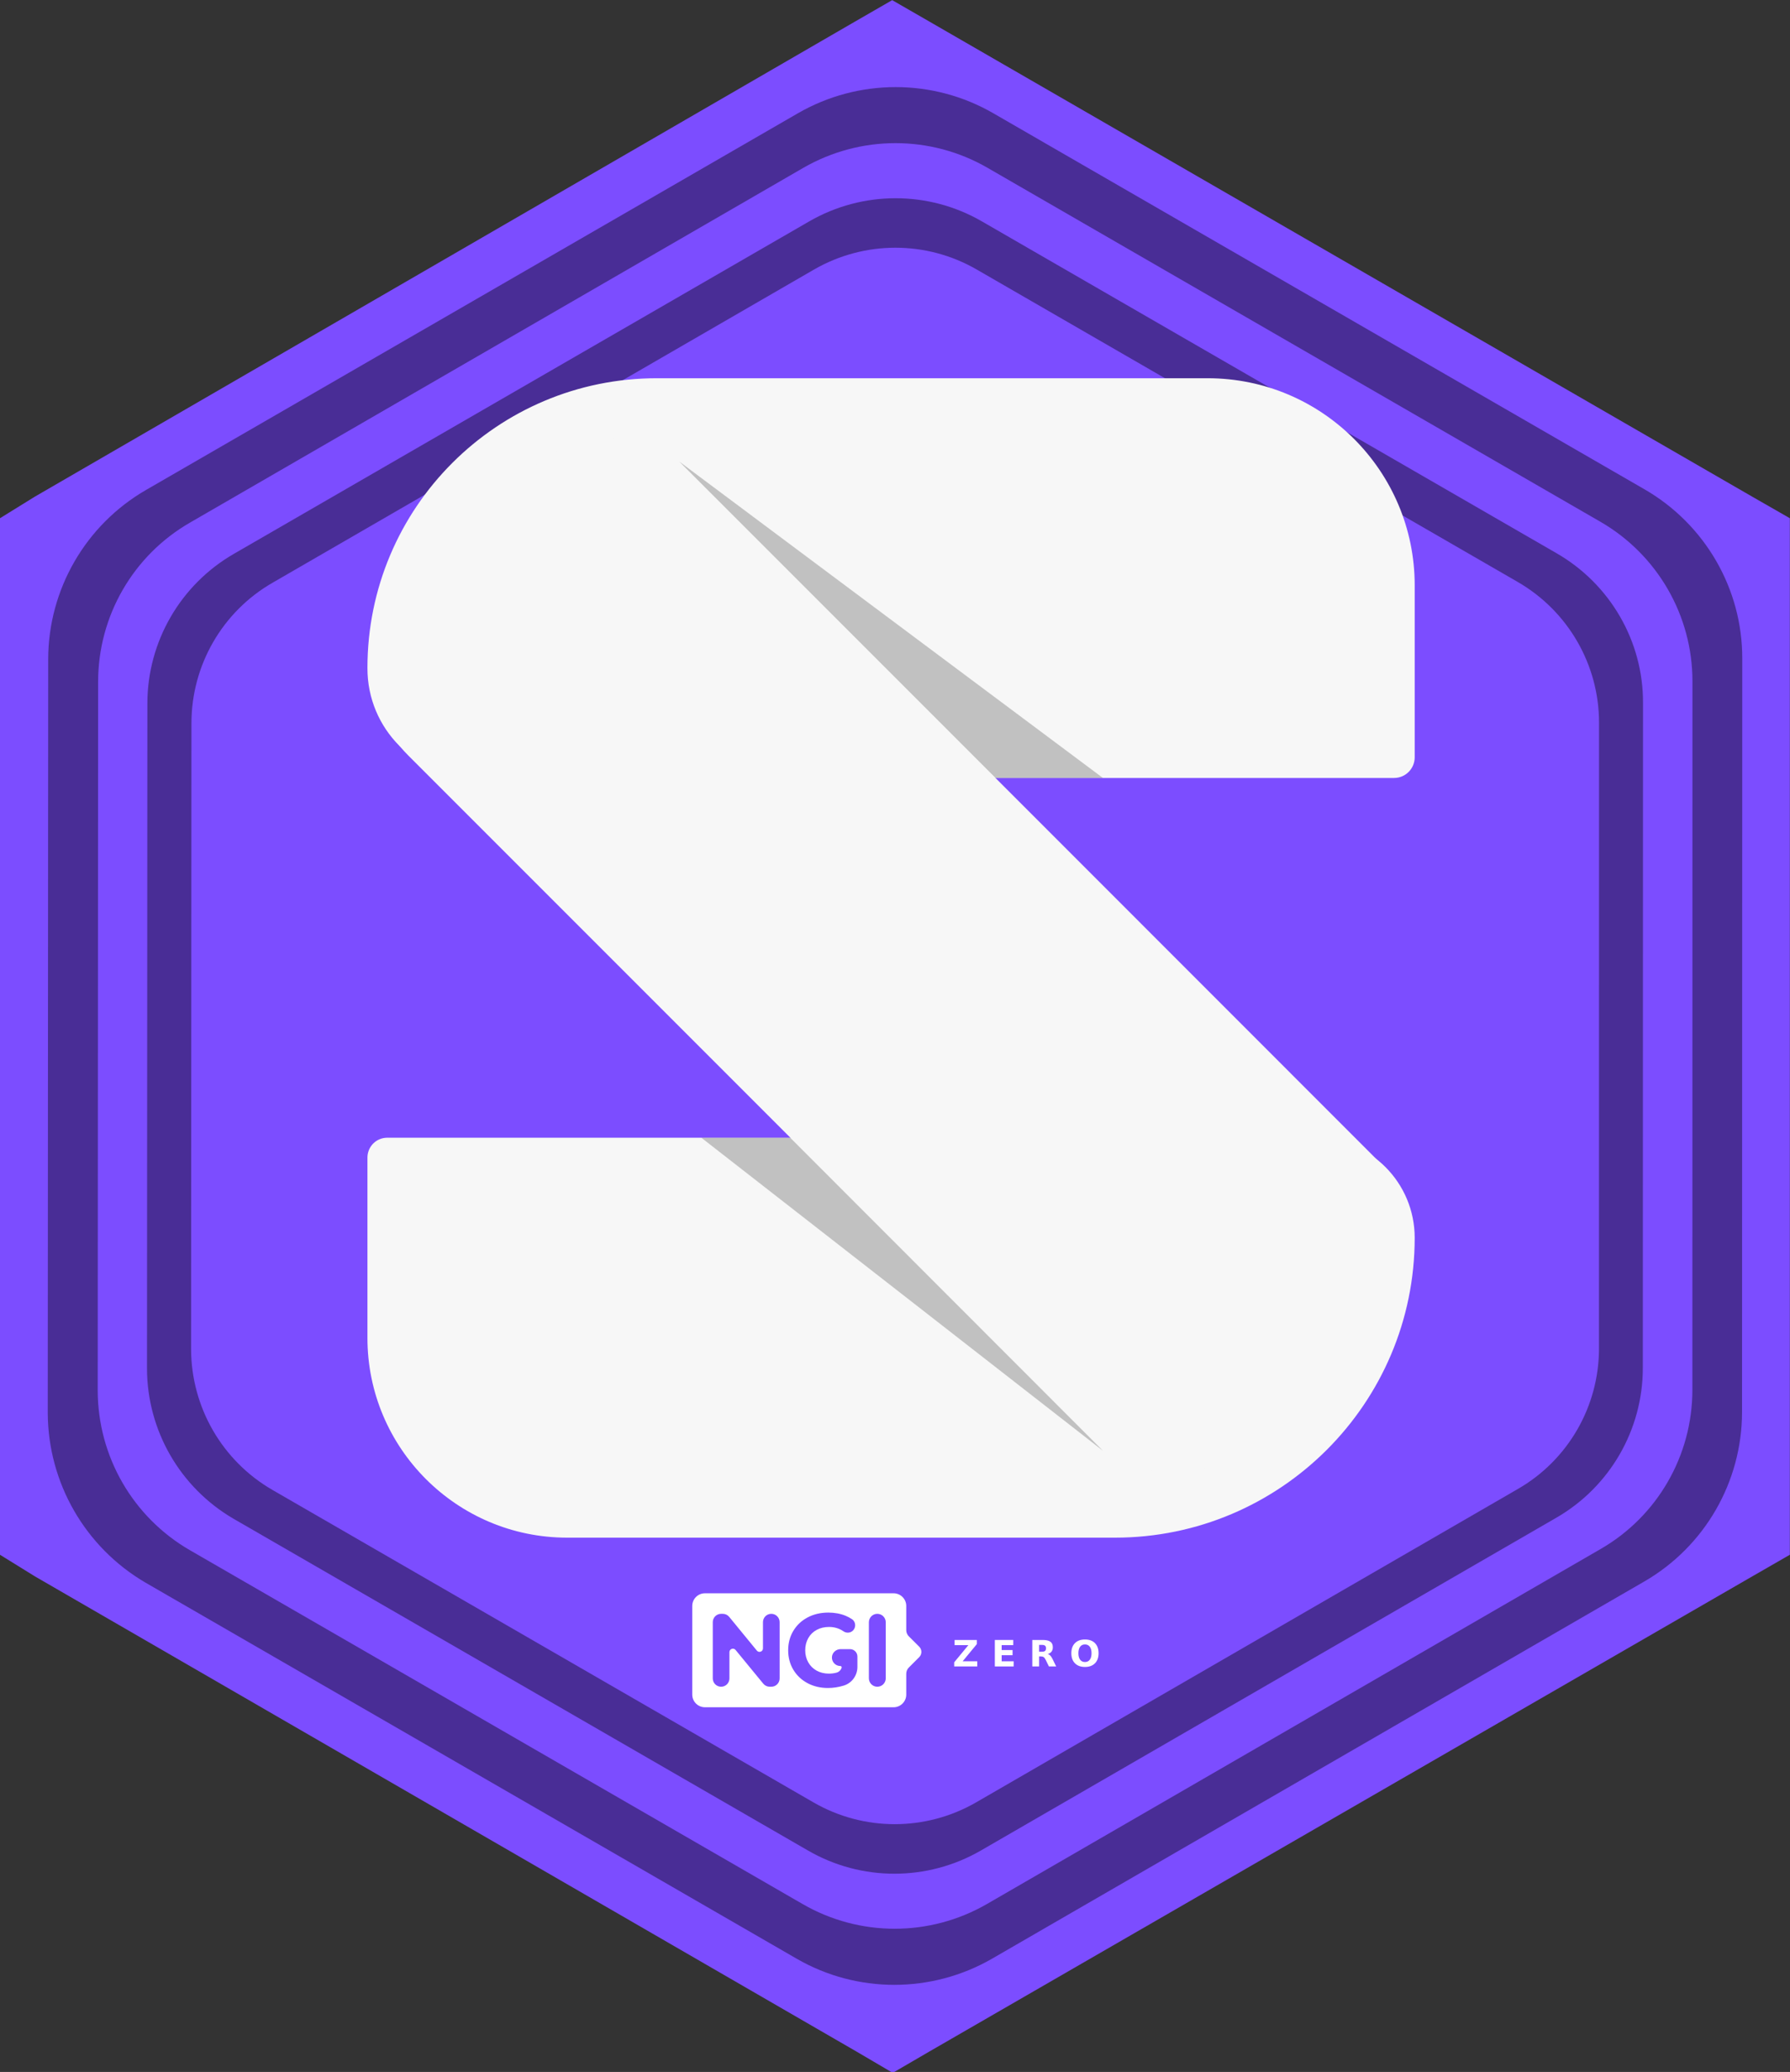
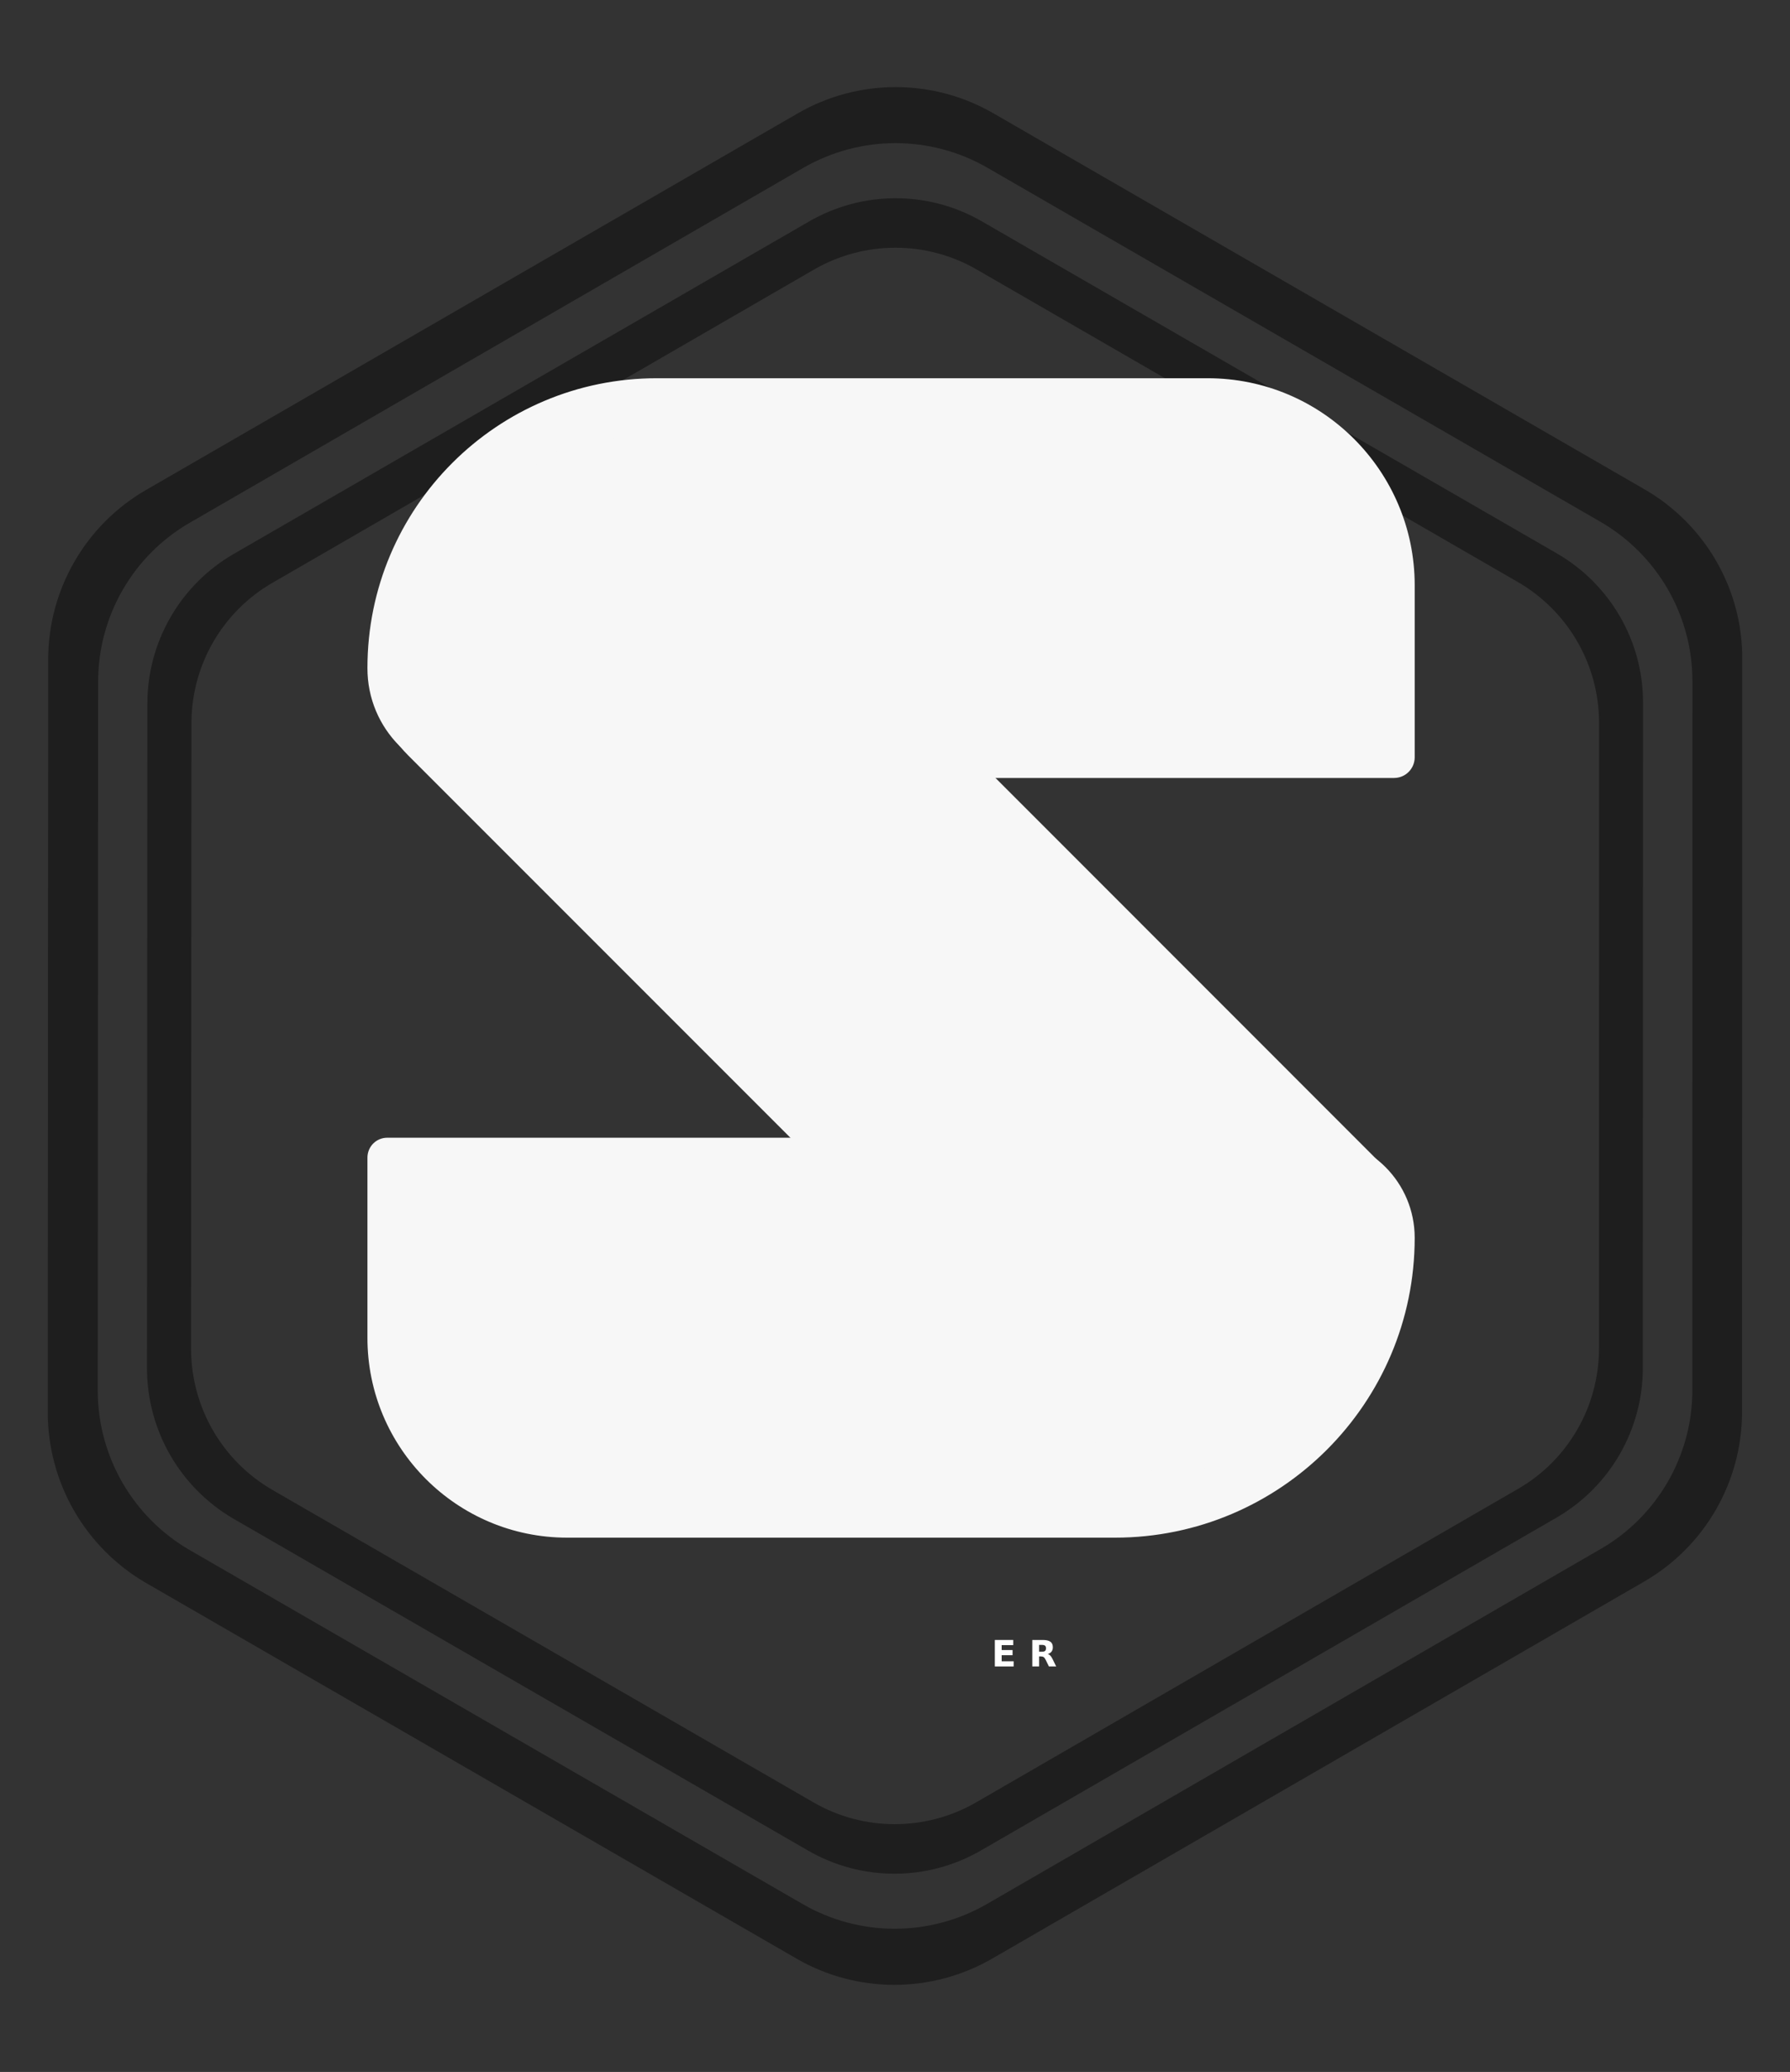
<svg xmlns="http://www.w3.org/2000/svg" xmlns:ns1="http://sodipodi.sourceforge.net/DTD/sodipodi-0.dtd" xmlns:ns2="http://www.inkscape.org/namespaces/inkscape" version="1.1" id="Ebene_1" x="0px" y="0px" width="165.921" height="192" viewBox="0 0 165.921 192" enable-background="new 0 0 198.425 198.425" xml:space="preserve" ns1:docname="solid.hex.svg" ns2:version="1.3.2 (091e20ef0f, 2023-11-25)">
  <rect x="0" y="0" width="165.921" height="192" fill="#333333" stroke="none" />
  <defs id="defs4140" />
  <ns1:namedview pagecolor="#ffffff" bordercolor="#666666" borderopacity="1" objecttolerance="10" gridtolerance="10" guidetolerance="10" ns2:pageopacity="0" ns2:pageshadow="2" ns2:window-width="3440" ns2:window-height="1440" id="namedview4138" showgrid="false" ns2:zoom="4.757465" ns2:cx="-54.440758" ns2:cy="92.065838" ns2:window-x="0" ns2:window-y="0" ns2:window-maximized="1" ns2:current-layer="Ebene_1" fit-margin-top="0" fit-margin-left="0" fit-margin-right="0" fit-margin-bottom="0" ns2:pagecheckerboard="0" ns2:showpageshadow="2" ns2:deskcolor="#d1d1d1" showguides="true">
    <ns1:guide position="-63.9,293.735" orientation="1,0" id="guide1" ns2:locked="false" />
  </ns1:namedview>
  <path id="path31-5" style="display:none;fill:#7c4dff;fill-opacity:1;stroke-width:1.449" ns2:label="Hexagon" d="m 82.685,-8.748 -3.773,2.174 -82.943,48.012 -3.527,2.182 v 4.369 96.023 4.369 l 3.525,2.182 83.07,48.012 3.703,2.174 3.736,-2.174 83.211,-48.012 3.793,-2.182 V 144.012 47.988 43.619 L 169.672,41.437 86.459,-6.574 Z m 0.026,10.936 3.381,1.945 74.527,43 3.41,1.953 v 3.914 86 3.914 l -3.396,1.953 -74.525,43 -3.346,1.945 -3.316,-1.945 -74.4,-43 -3.158,-1.953 V 139 53 49.086 L 5.048,47.133 79.335,4.133 Z" />
-   <polygon points="101.841,28.504 99.234,27.006 96.629,28.504 39.347,61.6 36.911,63.104 36.911,66.116 36.911,132.309 36.911,135.321 39.346,136.825 96.715,169.921 99.273,171.419 101.853,169.921 159.319,136.825 161.938,135.321 161.938,132.309 161.938,66.116 161.938,63.104 159.308,61.6 " id="polygon24" style="fill:#7c4dff;fill-opacity:1" transform="matrix(1.327,0,0,1.33,-48.984,-35.905)" ns2:label="Hexagon" />
  <path id="path1" style="fill-rule:nonzero;stroke-width:0.507;opacity:0.414" d="m 91.005,20.509 c -4.936,-2.85 -11.041,-2.856 -16.001,0.008 L 21.655,51.336 c -4.941,2.86 -7.989,8.137 -7.994,13.847 l -0.036,61.646 c 0.017,5.722 3.057,11.012 8.014,13.904 l 53.276,30.759 c 4.936,2.85 11.042,2.856 16.001,-0.009 l 53.368,-30.854 c 4.941,-2.86 7.989,-8.138 7.995,-13.848 l 0.018,-61.641 c 0.024,-5.714 -3.045,-11.004 -7.992,-13.86 z m -0.475,4.463 50.157,28.958 c 4.65,2.685 7.538,7.657 7.533,13.048 l -0.005,57.976 c 0.002,5.379 -2.867,10.349 -7.52,13.025 l -50.222,29.044 c -4.677,2.692 -10.416,2.685 -15.066,-1.5e-4 l -50.145,-28.951 c -4.673,-2.698 -7.543,-7.675 -7.55,-13.072 l 0.034,-57.976 c -0.002,-5.379 2.867,-10.348 7.52,-13.024 L 75.464,24.972 c 4.677,-2.692 10.416,-2.685 15.066,1.41e-4 z" />
  <g id="g1" transform="matrix(0.723,0,0,0.723,26.117,-196.941)">
    <path d="M 25.062,372.106 H 142.597 c 1.483,0 2.654,-1.197 2.654,-2.654 v -22.039 c 0,-14.649 -11.891,-26.541 -26.541,-26.541 H 48.142 c -20.53,-0.026 -37.157,16.601 -37.157,37.131 -0.026,7.832 6.271,14.103 14.077,14.103 z m 11.527,97.368 h 70.229 c 21.207,0 38.432,-17.226 38.432,-38.432 0,-7.078 -5.724,-12.828 -12.828,-12.828 H 13.535 c -1.457,0 -2.55,1.171 -2.55,2.55 v 23.054 c -0.026,14.181 11.475,25.656 25.604,25.656 z" fill="#f7f7f7" id="path3" style="fill-rule:nonzero" />
    <path d="m 16.189,369.192 87.663,87.663 c 5.803,5.803 15.196,5.803 20.998,0 l 15.196,-15.196 c 5.803,-5.803 5.803,-15.196 0,-20.998 L 52.41,332.997 c -5.803,-5.803 -15.196,-5.803 -20.998,0 l -15.196,15.196 c -5.855,5.803 -5.855,15.222 -0.026,20.998 z" fill="#f7f7f7" id="path4" style="fill-rule:nonzero" />
-     <path fill="#444444" opacity="0.3" d="M 105.283,458.338 53.789,418.214 h 11.397 z m -54.331,-126.797 40.566,40.566 h 13.765 z" id="path5" style="fill-rule:nonzero" />
  </g>
  <g id="g77" transform="matrix(0.106,0,0,-0.106,62.665,159.708)" style="fill:#ffffff">
    <g id="g65" style="fill:#ffffff">
-       <path id="path63" style="fill:#ffffff;fill-opacity:1;stroke:none;stroke-width:1" d="m 25.229,113.812 c -6.079,0 -11.058,-4.98 -11.058,-11.058 V 25.238 c 0,-6.079 4.979,-11.058 11.058,-11.058 H 190.267 c 6.078,0 11.039,4.98 11.039,11.058 v 18.258 c 0,2.022 0.802,3.96 2.234,5.391 l 9.101,9.101 c 2.54,2.539 2.528,6.644 -0.019,9.175 l -9.064,9.027 c -1.44,1.431 -2.252,3.379 -2.252,5.409 v 21.156 c 0,6.078 -4.961,11.058 -11.039,11.058 z M 133.113,96.957 c 5.585,0 10.659,-0.943 15.212,-2.824 1.974,-0.816 3.801,-1.799 5.501,-2.935 3.604,-2.407 3.794,-7.708 0.314,-10.449 -2.233,-1.759 -5.413,-1.778 -7.754,-0.166 -3.685,2.538 -7.872,3.803 -12.553,3.803 -4.068,0 -7.68,-0.85 -10.836,-2.548 -3.158,-1.702 -5.605,-4.103 -7.366,-7.2 -1.761,-3.096 -2.658,-6.646 -2.658,-10.652 0,-3.947 0.897,-7.463 2.658,-10.56 1.761,-3.096 4.202,-5.507 7.329,-7.237 3.126,-1.73 6.682,-2.603 10.689,-2.603 2.329,0 4.535,0.284 6.609,0.831 2.206,0.582 3.883,2.232 4.541,4.32 0.232,0.74 -0.332,1.495 -1.108,1.495 -4.237,0 -7.644,3.587 -7.366,7.883 0.254,3.92 3.695,6.886 7.624,6.886 h 7.273 c 0.066,0 0.139,-0.019 0.203,-0.019 0.066,0.002 0.121,0.019 0.184,0.019 h 0.517 c 3.583,0 6.48,-2.916 6.48,-6.498 v -9.046 c 0,-7.437 -4.785,-14.099 -11.889,-16.301 -0.047,-0.009 -0.085,-0.019 -0.129,-0.038 -4.554,-1.396 -9.14,-2.086 -13.753,-2.086 -6.618,0 -12.569,1.404 -17.851,4.228 -5.282,2.823 -9.419,6.732 -12.424,11.741 -3.005,5.009 -4.504,10.669 -4.504,16.984 0,6.313 1.499,11.976 4.504,16.984 3.005,5.009 7.172,8.937 12.516,11.759 5.34,2.823 11.357,4.227 18.036,4.227 z M 39.407,95.868 h 1.458 c 2.184,0 4.247,-0.987 5.63,-2.677 L 70.642,63.728 c 1.802,-2.202 5.372,-0.943 5.372,1.901 v 22.947 c 0,4.024 3.25,7.292 7.273,7.292 4.024,0 7.292,-3.268 7.292,-7.292 V 39.397 c 0,-4.023 -3.268,-7.273 -7.292,-7.273 h -1.366 c -2.181,0 -4.246,0.973 -5.63,2.658 L 52.052,64.282 c -1.804,2.197 -5.372,0.923 -5.372,-1.92 V 39.397 c 0,-4.023 -3.25,-7.273 -7.274,-7.273 -4.023,0 -7.292,3.25 -7.292,7.273 v 49.179 c 0,4.024 3.269,7.292 7.292,7.292 z m 136.59,0 c 4.074,0 7.384,-3.31 7.384,-7.384 V 39.489 c 0,-4.074 -3.31,-7.366 -7.384,-7.366 -4.074,0 -7.366,3.292 -7.366,7.366 v 48.995 c 0,4.074 3.292,7.384 7.366,7.384 z" />
-     </g>
+       </g>
    <g aria-label="Z E R O" transform="scale(1,-1)" style="font-variant:normal;font-weight:600;font-stretch:normal;font-size:31.76px;font-family:'Montserrat SemiBold';-inkscape-font-specification:Montserrat-SemiBold;font-variant-ligatures:normal;font-variant-caps:normal;font-variant-numeric:normal;font-feature-settings:normal;text-align:start;writing-mode:lr-tb;text-anchor:start;fill:#ffffff;fill-opacity:1;fill-rule:nonzero;stroke:none" id="g75">
-       <path style="fill:#ffffff;fill-opacity:1" d="m 243.581,-73.015 h 19.462 v 3.613 l -12.422,15.027 h 12.778 v 4.513 h -20.176 v -3.613 l 12.422,-15.027 h -12.065 z" id="path67" ns2:connector-curvature="0" />
      <path style="fill:#ffffff;fill-opacity:1" d="m 278.768,-73.015 h 16.113 v 4.513 h -10.142 v 4.311 h 9.537 v 4.513 h -9.537 v 5.304 h 10.483 v 4.513 H 278.768 Z" id="path69" ns2:connector-curvature="0" />
      <path style="fill:#ffffff;fill-opacity:1" d="m 320.004,-62.749 q 1.876,0 2.683,-0.698 0.822,-0.698 0.822,-2.295 0,-1.582 -0.822,-2.264 -0.806,-0.682 -2.683,-0.682 h -2.512 v 5.939 z m -2.512,4.125 v 8.762 h -5.971 v -23.153 h 9.119 q 4.575,0 6.699,1.535 2.14,1.535 2.14,4.854 0,2.295 -1.117,3.768 -1.101,1.473 -3.334,2.171 1.225,0.279 2.187,1.272 0.977,0.977 1.969,2.978 l 3.241,6.575 h -6.358 l -2.822,-5.753 q -0.853,-1.737 -1.737,-2.373 -0.868,-0.636 -2.326,-0.636 z" id="path71" ns2:connector-curvature="0" />
-       <path style="fill:#ffffff;fill-opacity:1" d="m 357.579,-69.107 q -2.729,0 -4.234,2.016 -1.504,2.016 -1.504,5.676 0,3.644 1.504,5.66 1.504,2.016 4.234,2.016 2.745,0 4.249,-2.016 1.504,-2.016 1.504,-5.66 0,-3.66 -1.504,-5.676 -1.504,-2.016 -4.249,-2.016 z m 0,-4.327 q 5.583,0 8.746,3.195 3.164,3.195 3.164,8.824 0,5.614 -3.164,8.808 -3.164,3.195 -8.746,3.195 -5.567,0 -8.746,-3.195 -3.164,-3.195 -3.164,-8.808 0,-5.629 3.164,-8.824 3.179,-3.195 8.746,-3.195 z" id="path73" ns2:connector-curvature="0" />
    </g>
  </g>
  <path id="path2" style="opacity:0.414;fill-rule:nonzero;stroke-width:0.574" d="M 92.072,10.494 C 86.482,7.266 79.567,7.259 73.949,10.503 L 13.522,45.411 C 7.925,48.65 4.474,54.628 4.467,61.095 l -0.04,69.824 c 0.019,6.482 3.463,12.472 9.077,15.748 l 60.343,34.839 c 5.59,3.228 12.506,3.234 18.124,-0.01 l 60.448,-34.947 c 5.597,-3.239 9.049,-9.218 9.056,-15.685 l 0.02,-69.818 c 0.027,-6.472 -3.449,-12.464 -9.053,-15.699 z m -0.538,5.055 56.811,32.8 c 5.267,3.041 8.537,8.673 8.533,14.778 l -0.006,65.668 c 0.002,6.092 -3.248,11.722 -8.518,14.753 l -56.884,32.897 c -5.298,3.049 -11.798,3.041 -17.065,-1.7e-4 L 17.608,143.653 c -5.293,-3.056 -8.543,-8.694 -8.551,-14.806 l 0.038,-65.667 C 9.093,57.088 12.342,51.459 17.612,48.428 L 74.47,15.549 c 5.298,-3.049 11.798,-3.041 17.065,1.6e-4 z" />
</svg>